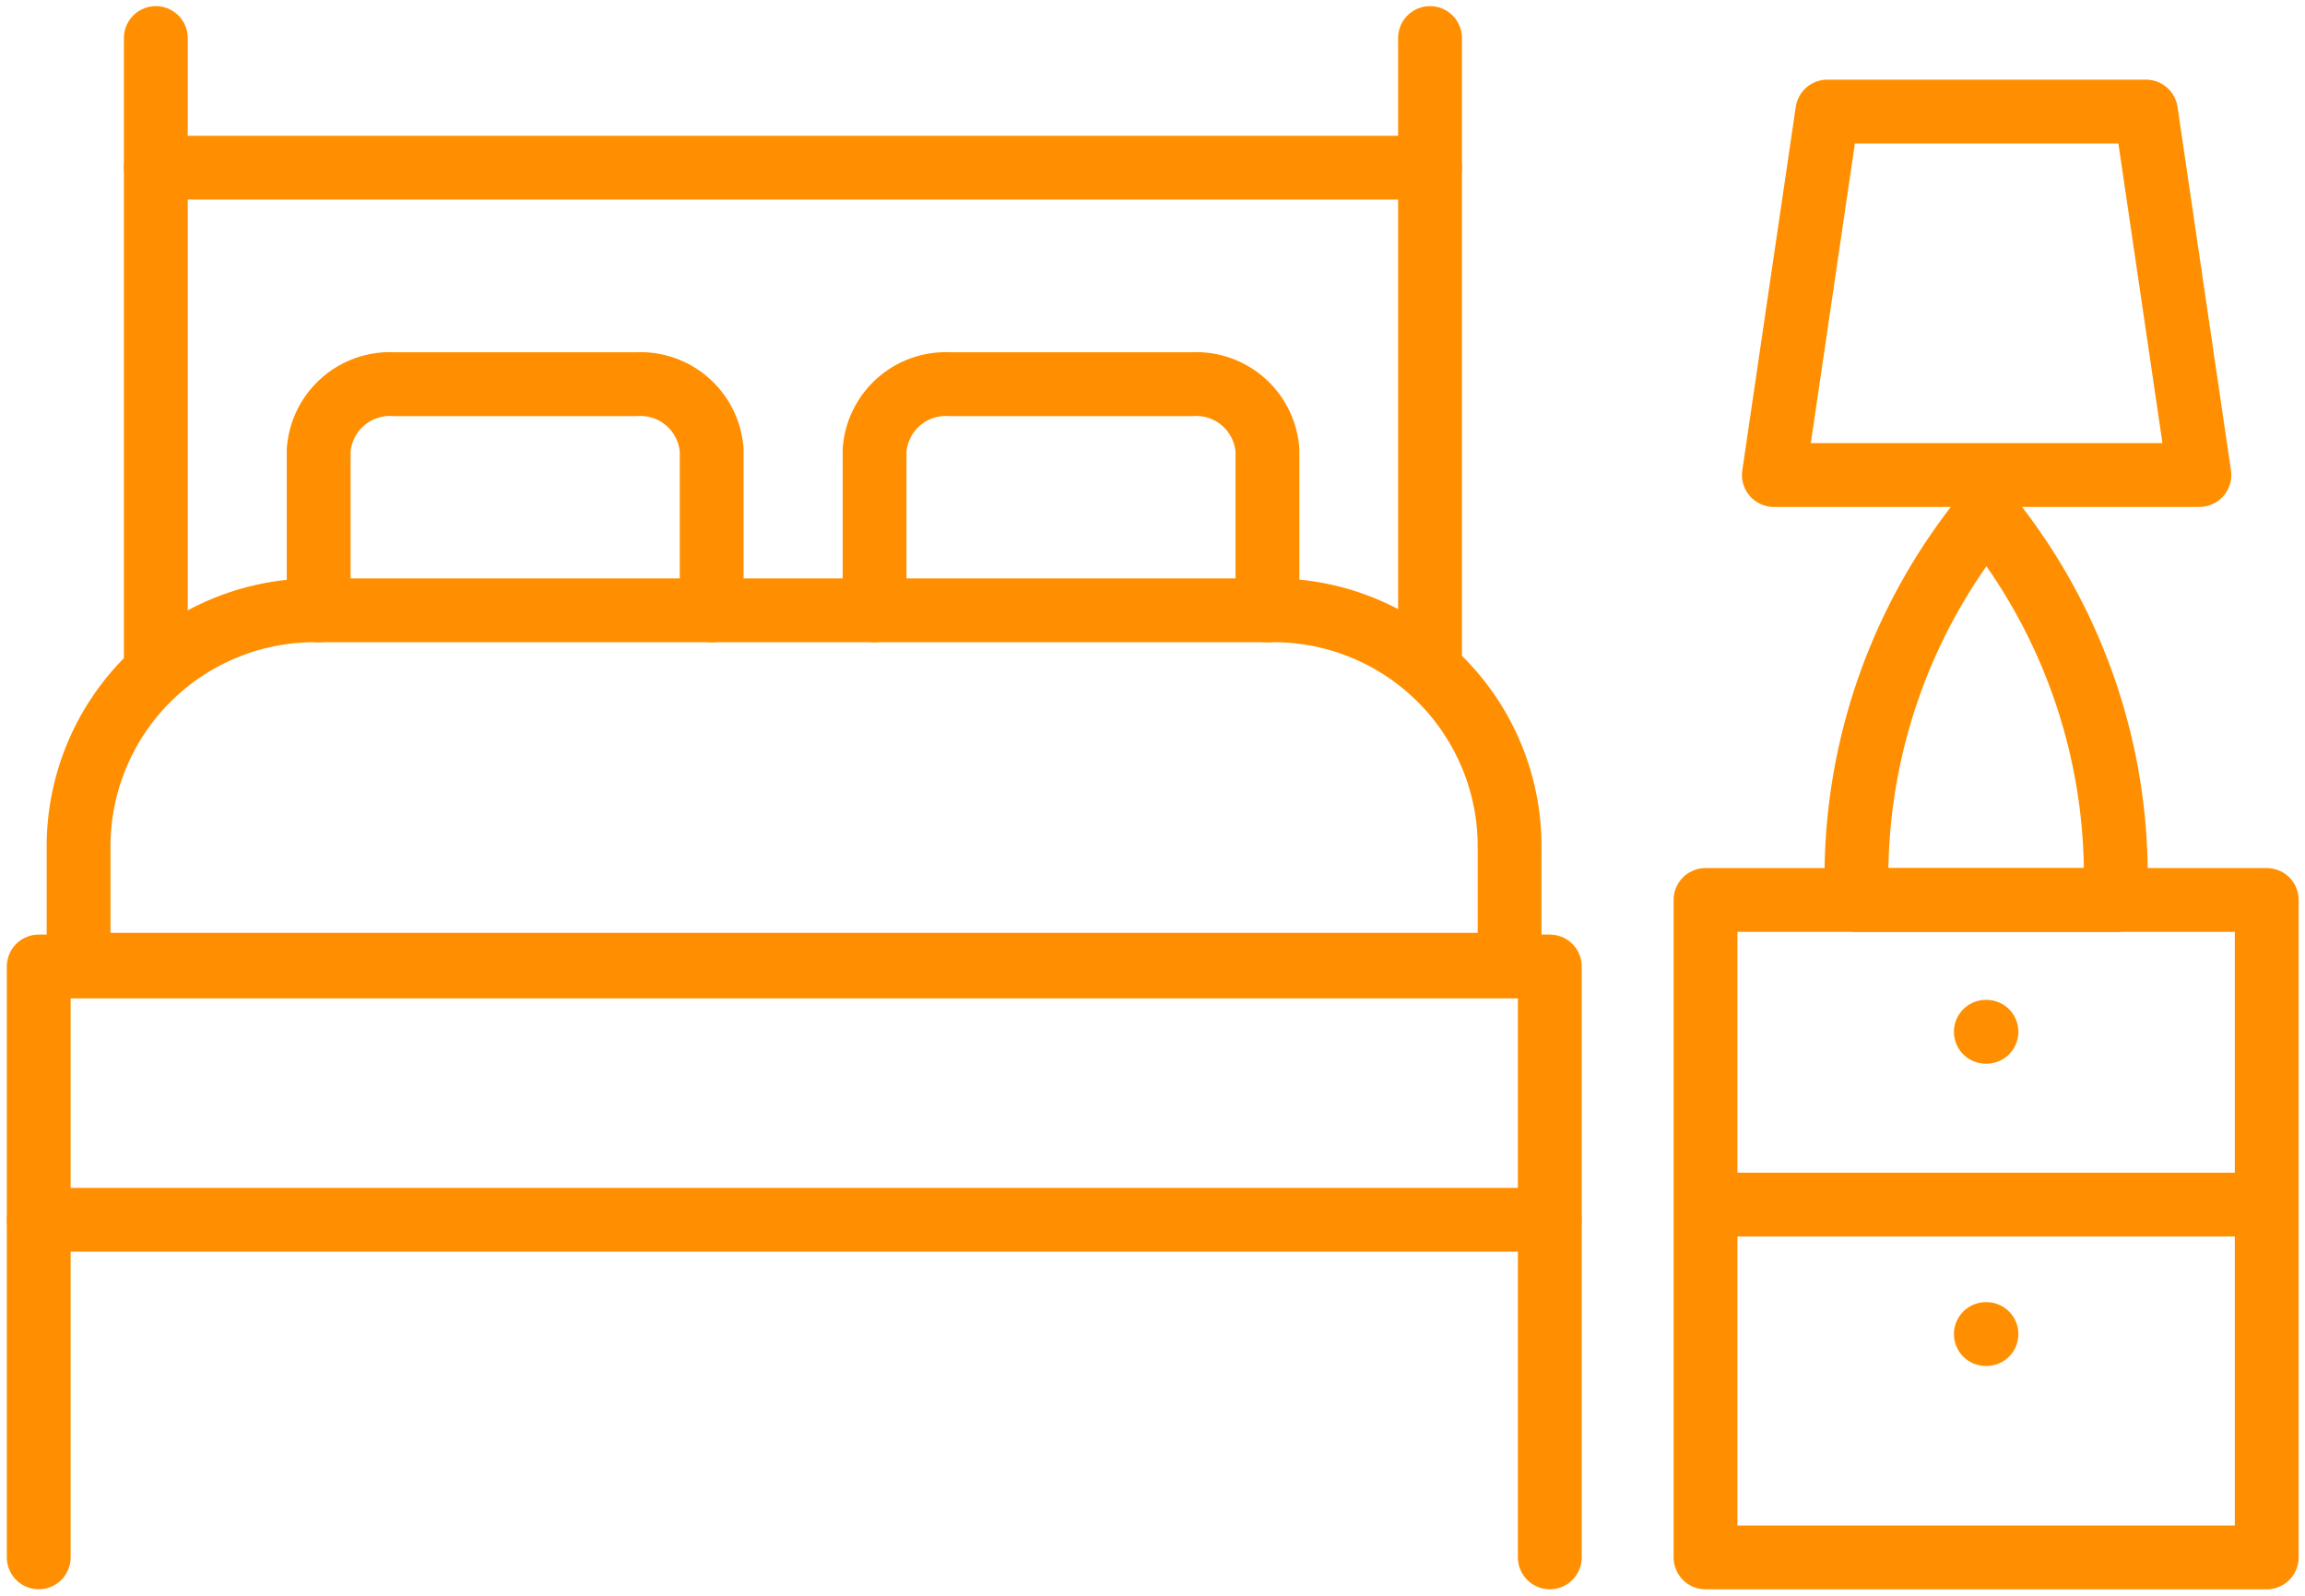
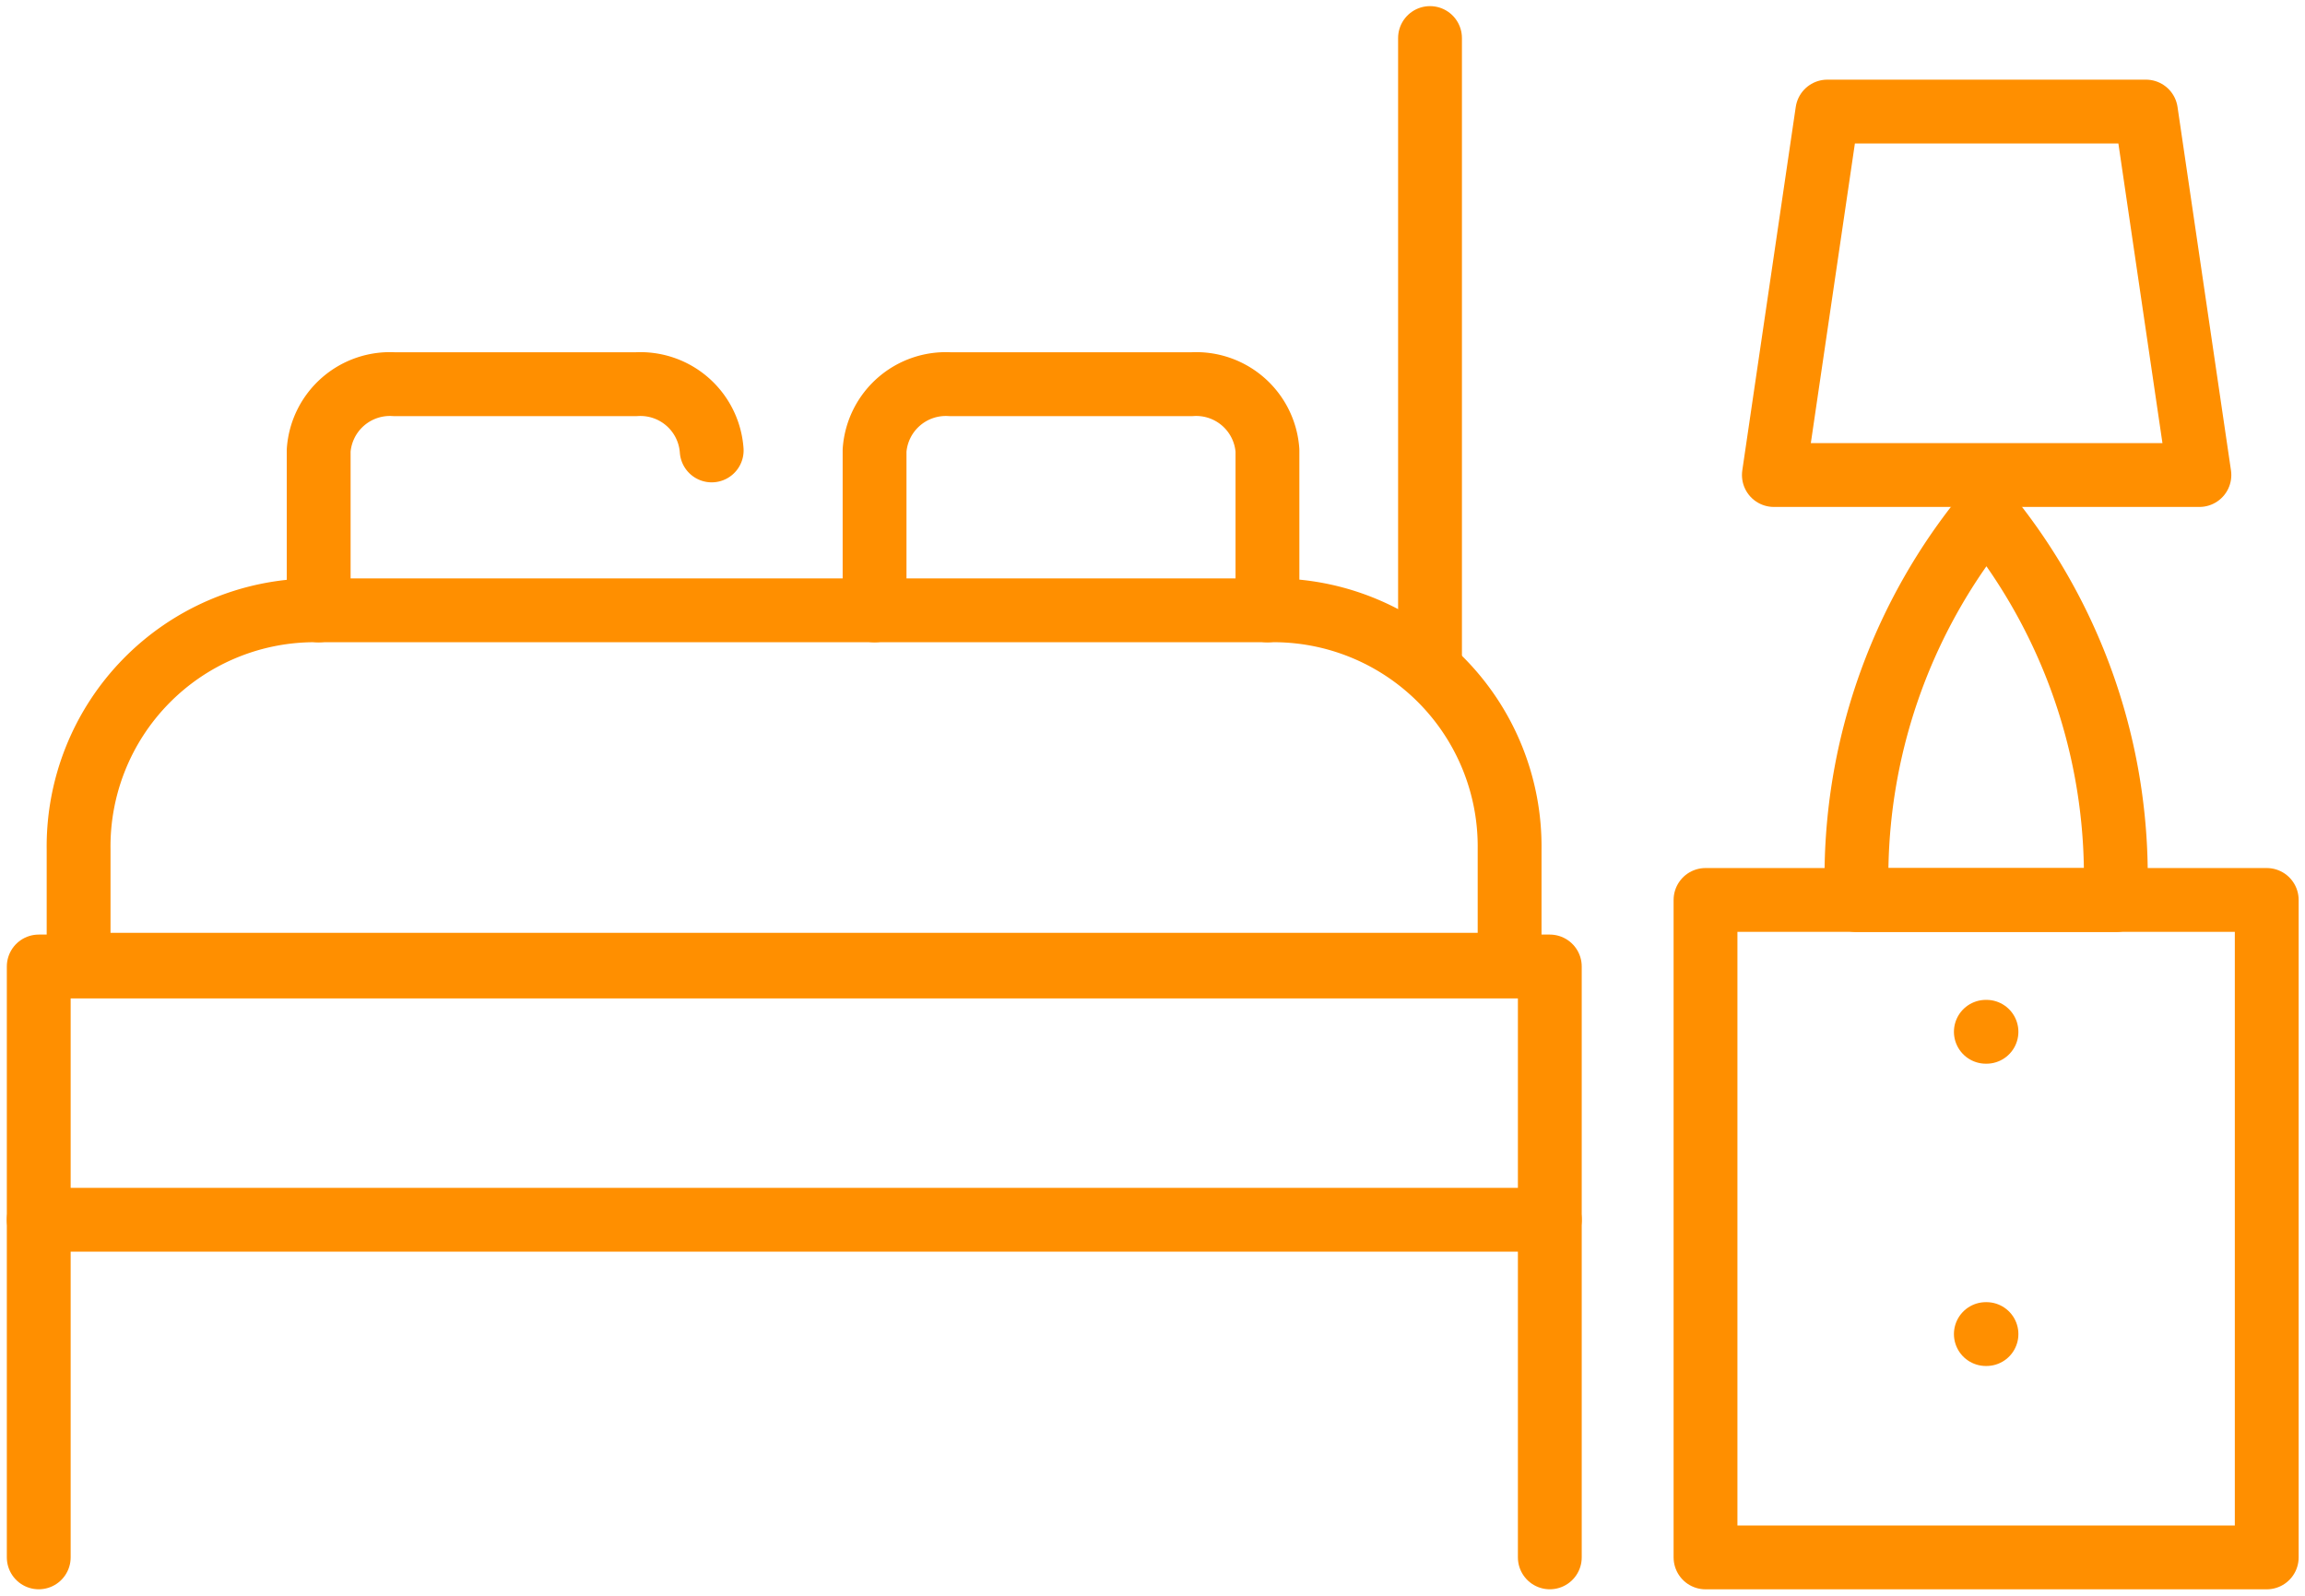
<svg xmlns="http://www.w3.org/2000/svg" id="Icon_-_slaapkamer" data-name="Icon - slaapkamer" width="72.228" height="50" viewBox="0 0 72.228 50">
  <defs>
    <clipPath id="clip-path">
      <rect id="Rectangle_56" data-name="Rectangle 56" width="72.228" height="50" fill="none" stroke="#ff8f00" stroke-linejoin="round" stroke-width="2" />
    </clipPath>
  </defs>
  <g id="Group_563" data-name="Group 563" transform="translate(1.214 1.192)">
    <g id="Group_570" data-name="Group 570">
-       <line id="Line_22" data-name="Line 22" y2="19.592" transform="translate(3.669)" fill="none" stroke="#ff8f00" stroke-linecap="round" stroke-miterlimit="10" stroke-width="2" />
      <line id="Line_23" data-name="Line 23" y2="19.592" transform="translate(43.596)" fill="none" stroke="#ff8f00" stroke-linecap="round" stroke-miterlimit="10" stroke-width="2" />
      <path id="Path_335" data-name="Path 335" d="M61.85,388.4V369.885H14.5V388.4" transform="translate(-14.5 -340.792)" fill="none" stroke="#ff8f00" stroke-linecap="round" stroke-linejoin="round" stroke-miterlimit="10" stroke-width="2" />
      <line id="Line_24" data-name="Line 24" x2="47.35" transform="translate(0 37.029)" fill="none" stroke="#ff8f00" stroke-linecap="round" stroke-miterlimit="10" stroke-width="2" />
    </g>
  </g>
-   <path id="Path_341" data-name="Path 341" d="M0,0H39.927" transform="translate(4.884 5.254)" fill="none" stroke="#ff8f00" stroke-linecap="round" stroke-width="2" />
  <g id="Group_565" data-name="Group 565">
    <g id="Group_564" data-name="Group 564" clip-path="url(#clip-path)">
-       <line id="Line_26" data-name="Line 26" x2="17.384" transform="translate(53.544 37.746)" fill="none" stroke="#ff8f00" stroke-miterlimit="10" stroke-width="2" />
-     </g>
+       </g>
  </g>
  <line id="Line_27" data-name="Line 27" x2="0.02" transform="translate(62.227 32.331)" fill="none" stroke="#ff8f00" stroke-linecap="round" stroke-miterlimit="10" stroke-width="2" />
  <line id="Line_28" data-name="Line 28" x2="0.02" transform="translate(62.227 41.803)" fill="none" stroke="#ff8f00" stroke-linecap="round" stroke-miterlimit="10" stroke-width="2" />
  <g id="Group_567" data-name="Group 567" transform="translate(2.463 3.496)">
    <g id="Group_571" data-name="Group 571">
      <path id="Path_336" data-name="Path 336" d="M327.2,150.8v-5.011a2.239,2.239,0,0,1,2.372-2.075h7.567a2.238,2.238,0,0,1,2.372,2.075V150.8" transform="translate(-302.258 -135.171)" fill="none" stroke="#ff8f00" stroke-linecap="round" stroke-linejoin="round" stroke-miterlimit="10" stroke-width="2" />
-       <path id="Path_337" data-name="Path 337" d="M119.257,150.8v-5.011a2.238,2.238,0,0,1,2.372-2.075H129.2a2.239,2.239,0,0,1,2.372,2.075V150.8" transform="translate(-111.734 -135.171)" fill="none" stroke="#ff8f00" stroke-linecap="round" stroke-linejoin="round" stroke-miterlimit="10" stroke-width="2" />
+       <path id="Path_337" data-name="Path 337" d="M119.257,150.8v-5.011a2.238,2.238,0,0,1,2.372-2.075H129.2a2.239,2.239,0,0,1,2.372,2.075" transform="translate(-111.734 -135.171)" fill="none" stroke="#ff8f00" stroke-linecap="round" stroke-linejoin="round" stroke-miterlimit="10" stroke-width="2" />
      <path id="Path_338" data-name="Path 338" d="M74.248,247.908v3.62H29.407v-3.62a7.4,7.4,0,0,1,7.307-7.486H66.941A7.4,7.4,0,0,1,74.248,247.908Z" transform="translate(-29.407 -224.794)" fill="none" stroke="#ff8f00" stroke-linecap="round" stroke-linejoin="round" stroke-miterlimit="10" stroke-width="2" />
      <path id="Path_339" data-name="Path 339" d="M677.086,53.131H663.752l1.675-11.389h9.984Z" transform="translate(-610.63 -41.742)" fill="none" stroke="#ff8f00" stroke-linecap="round" stroke-linejoin="round" stroke-miterlimit="10" stroke-width="2" />
      <rect id="Rectangle_57" data-name="Rectangle 57" width="17.586" height="20.601" transform="translate(50.98 24.704)" fill="none" stroke="#ff8f00" stroke-linecap="round" stroke-linejoin="round" stroke-miterlimit="10" stroke-width="2" />
      <path id="Path_340" data-name="Path 340" d="M698.762,192.1l-.014-.018a17.967,17.967,0,0,0-4.073,11.15v.965H702.8V203.2A17.953,17.953,0,0,0,698.762,192.1Z" transform="translate(-638.964 -179.489)" fill="none" stroke="#ff8f00" stroke-linejoin="round" stroke-miterlimit="10" stroke-width="2" />
    </g>
  </g>
</svg>